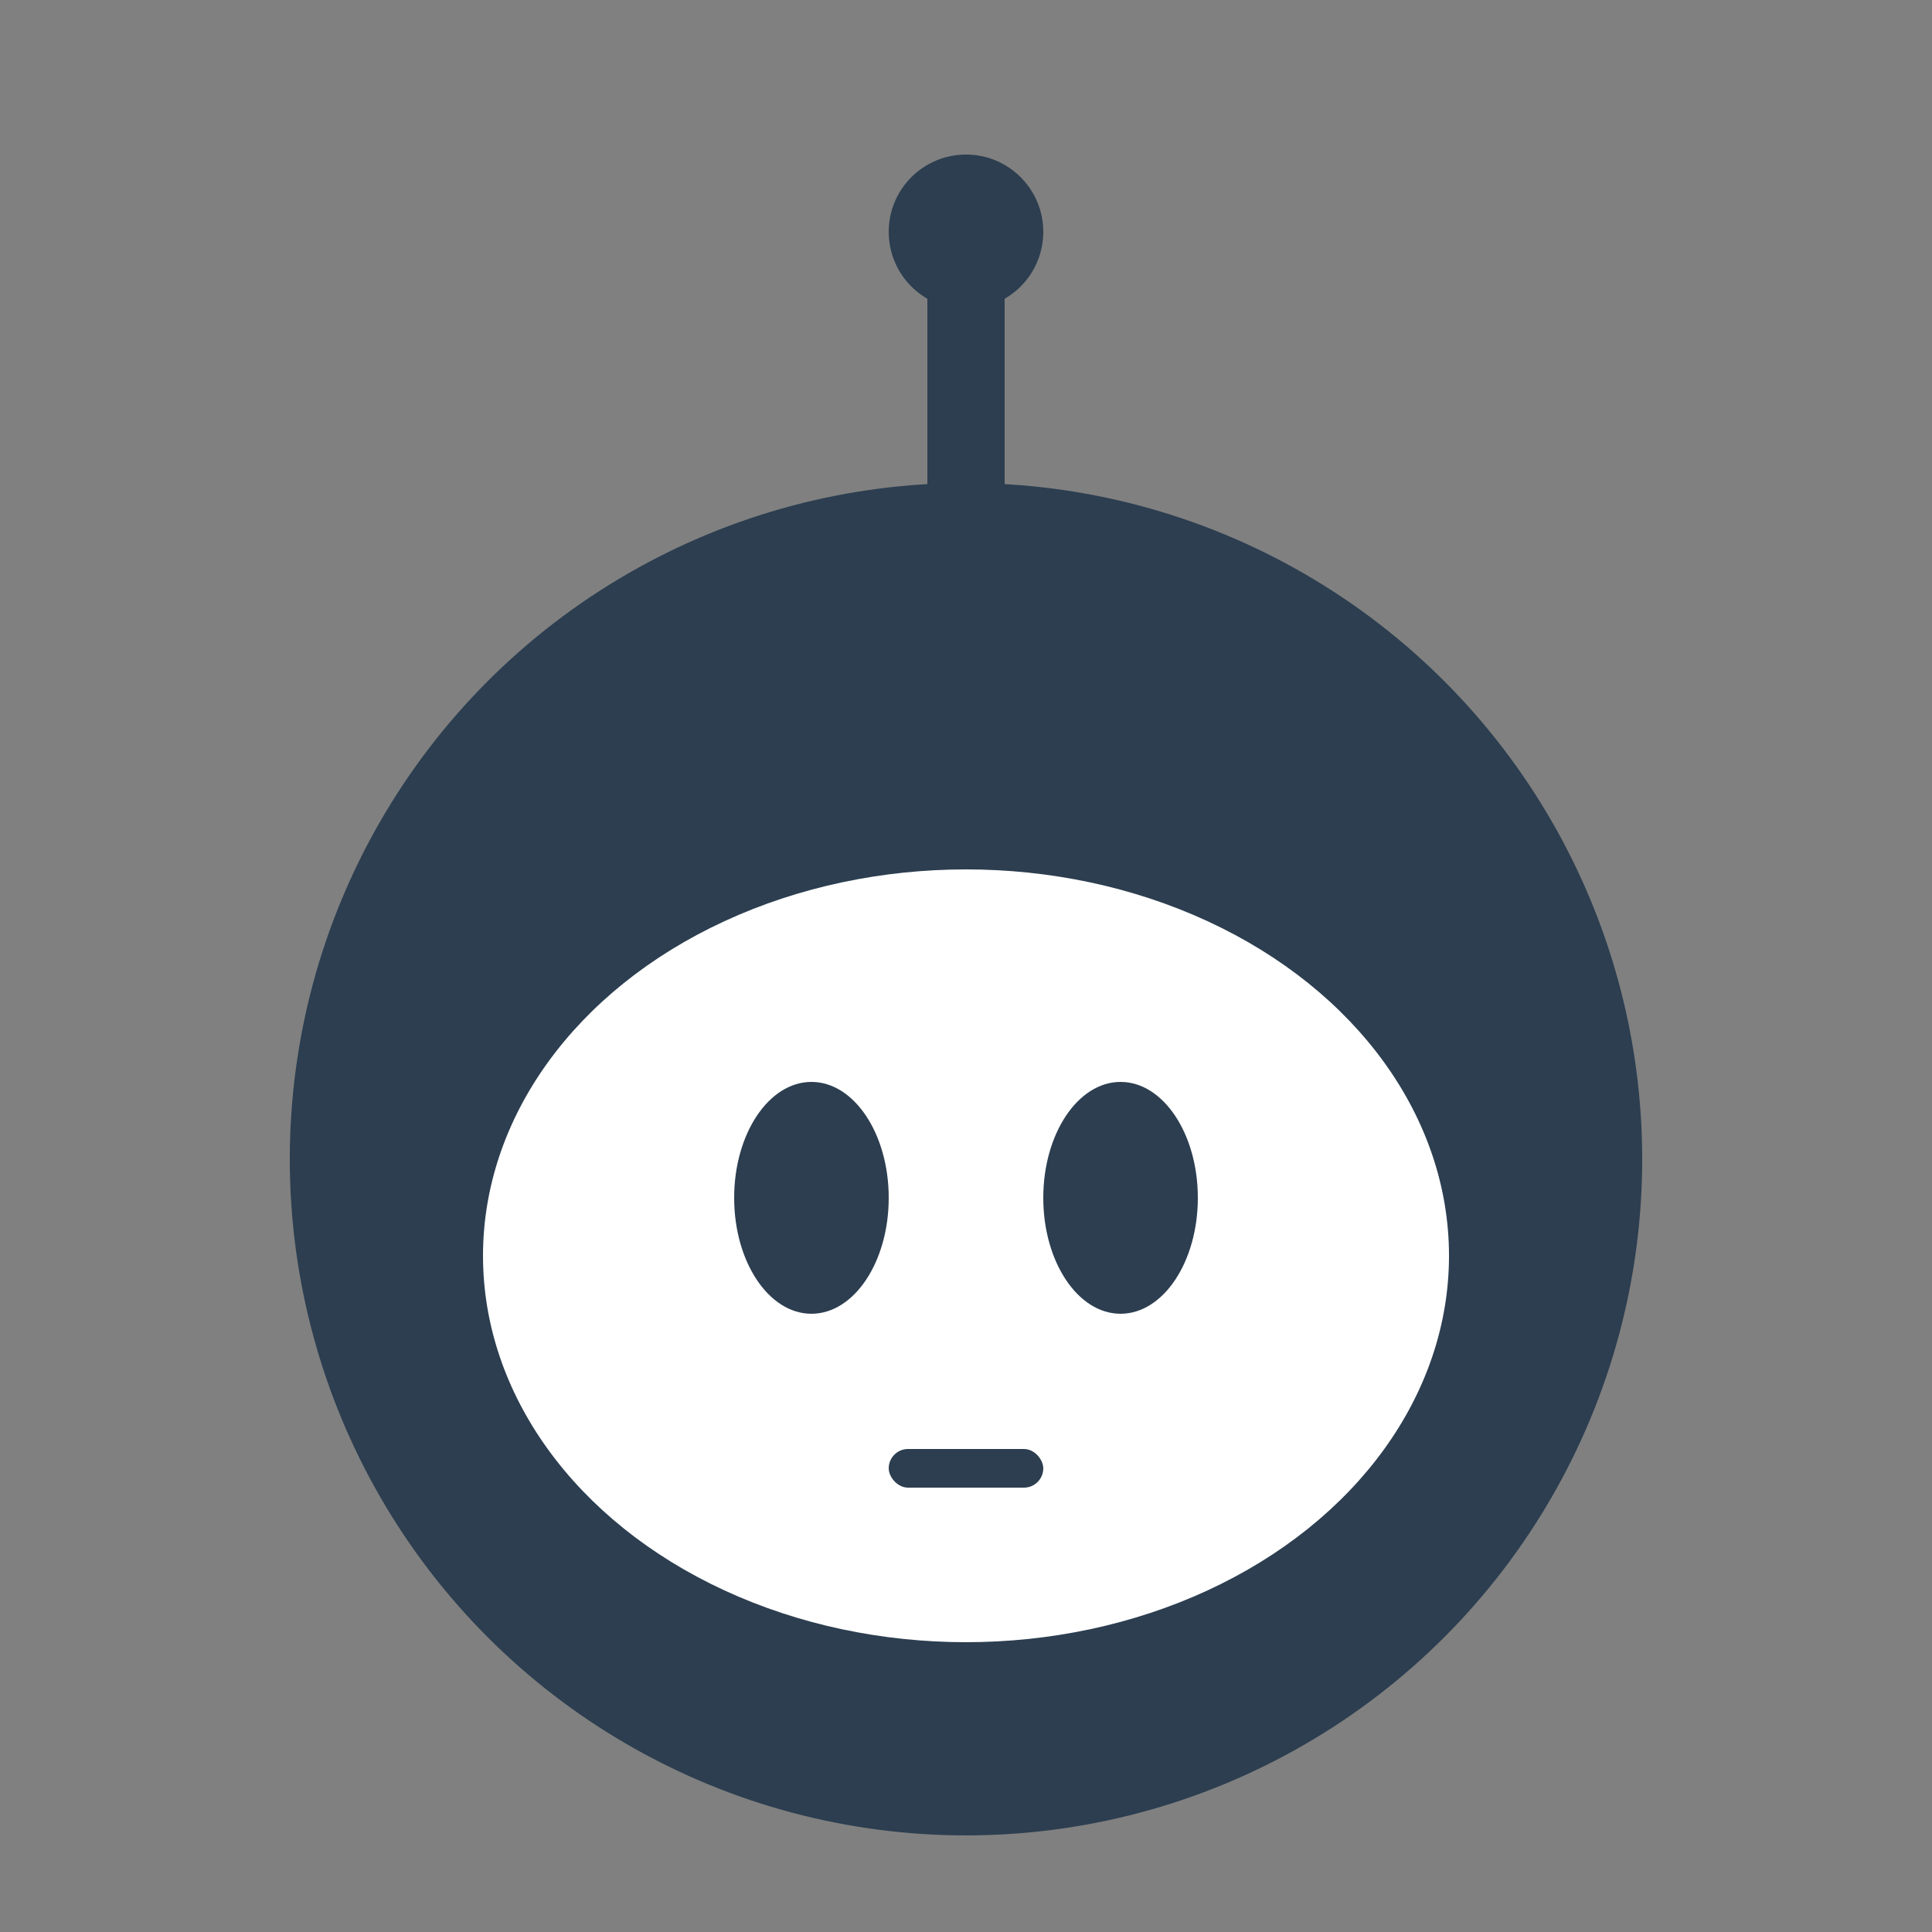
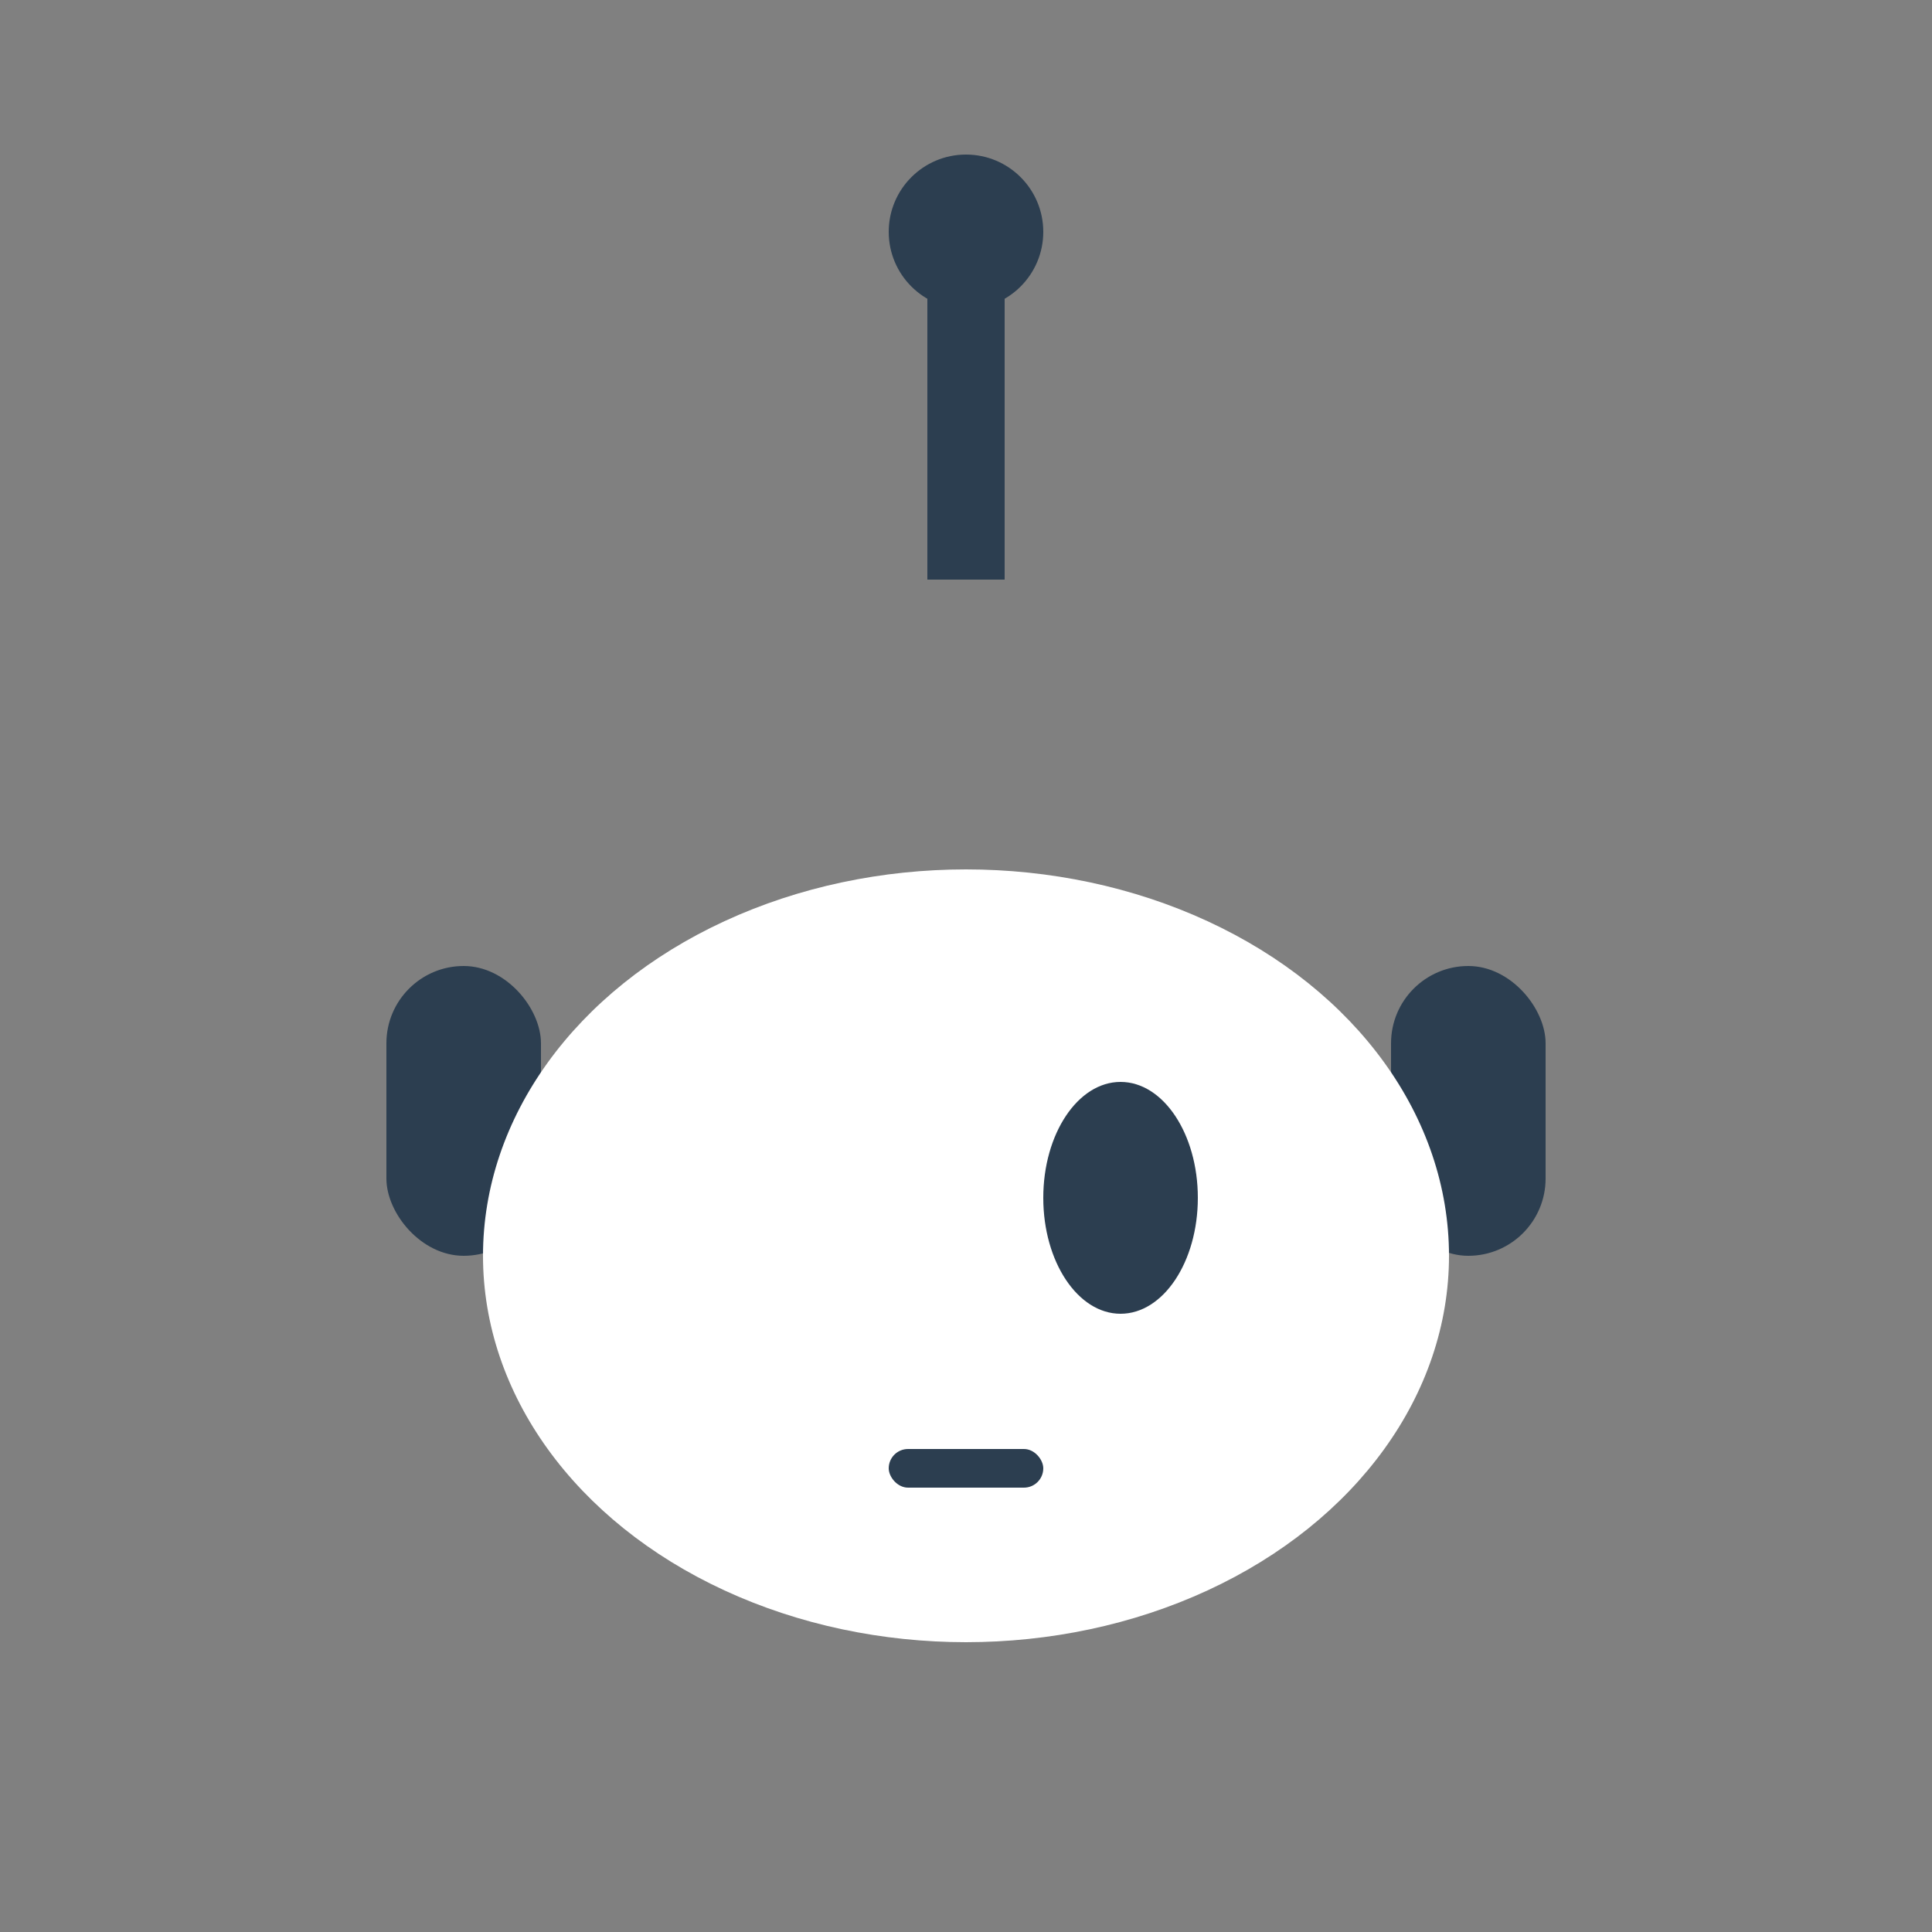
<svg xmlns="http://www.w3.org/2000/svg" viewBox="0 0 100 100" width="32" height="32">
  <rect x="0" y="0" width="100" height="100" fill="#808080" stroke="none" />
-   <circle cx="50" cy="60" r="35" fill="#2c3e50" stroke="none" />
  <rect x="48" y="15" width="4" height="15" fill="#2c3e50" />
  <circle cx="50" cy="12" r="4" fill="#2c3e50" />
  <rect x="20" y="50" width="8" height="15" rx="4" fill="#2c3e50" />
  <rect x="72" y="50" width="8" height="15" rx="4" fill="#2c3e50" />
  <ellipse cx="50" cy="65" rx="25" ry="20" fill="white" />
-   <ellipse cx="42" cy="62" rx="4" ry="6" fill="#2c3e50" />
  <ellipse cx="58" cy="62" rx="4" ry="6" fill="#2c3e50" />
  <rect x="46" y="75" width="8" height="2" rx="1" fill="#2c3e50" />
</svg>